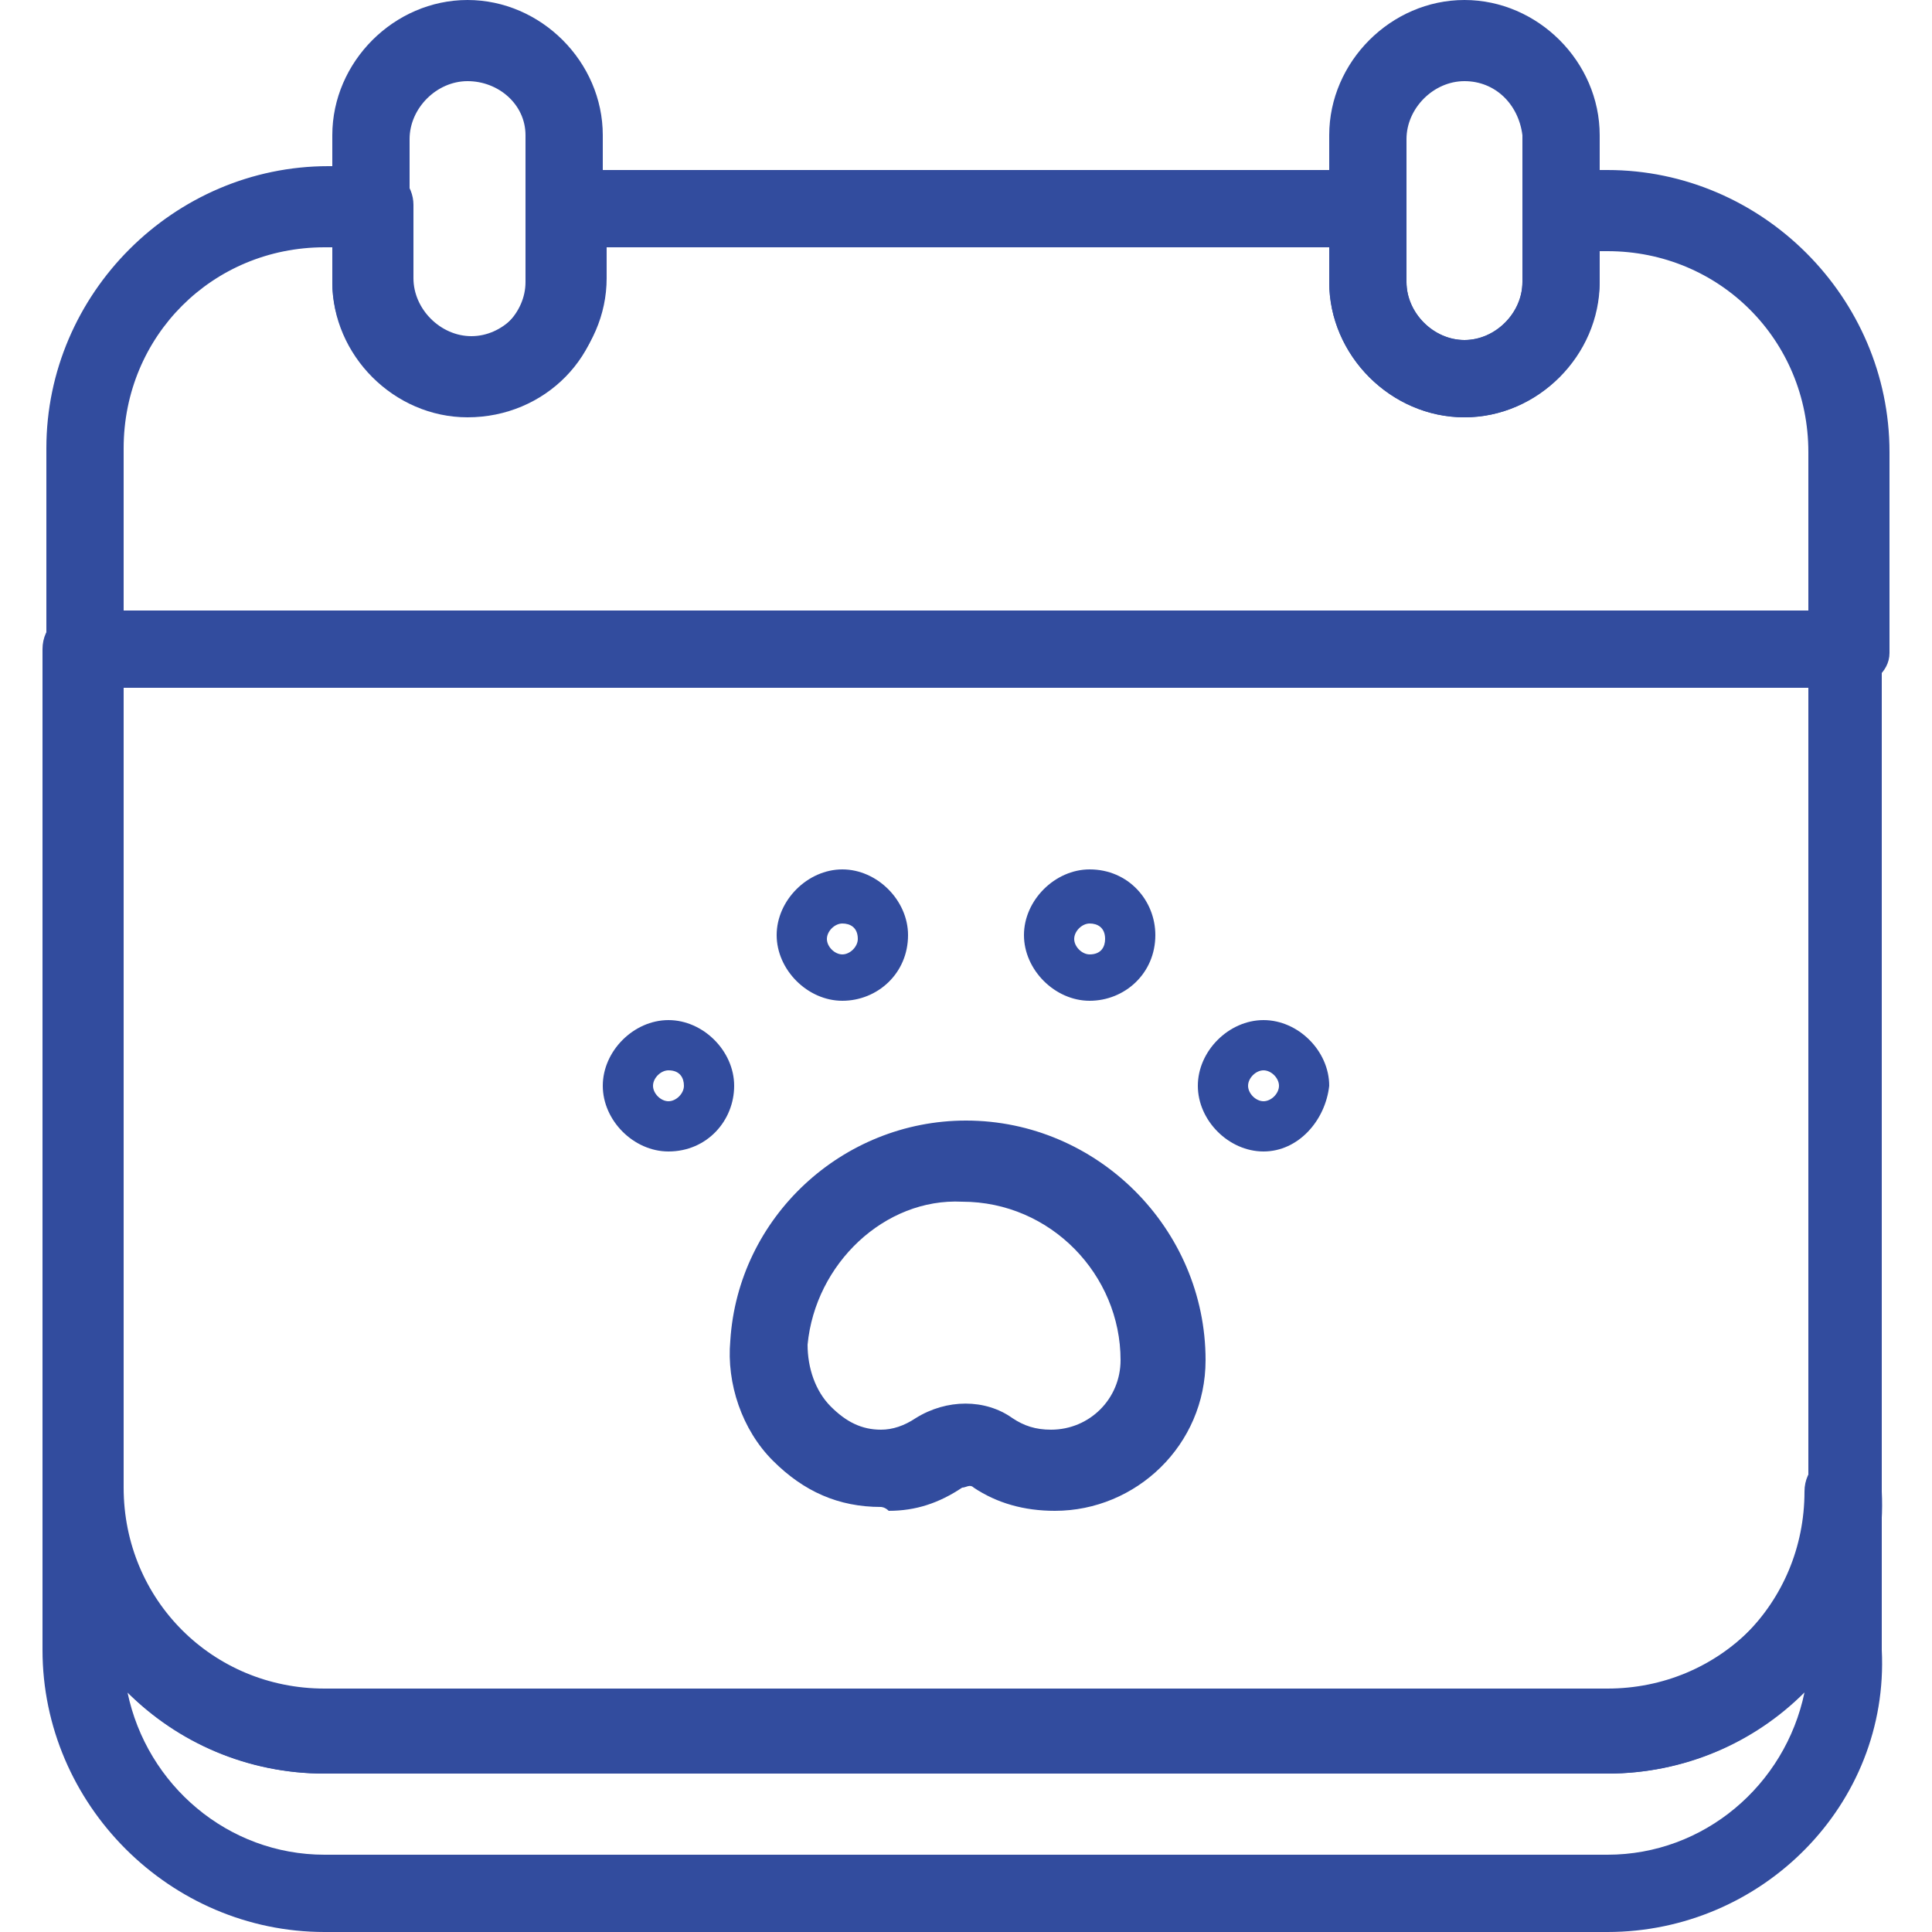
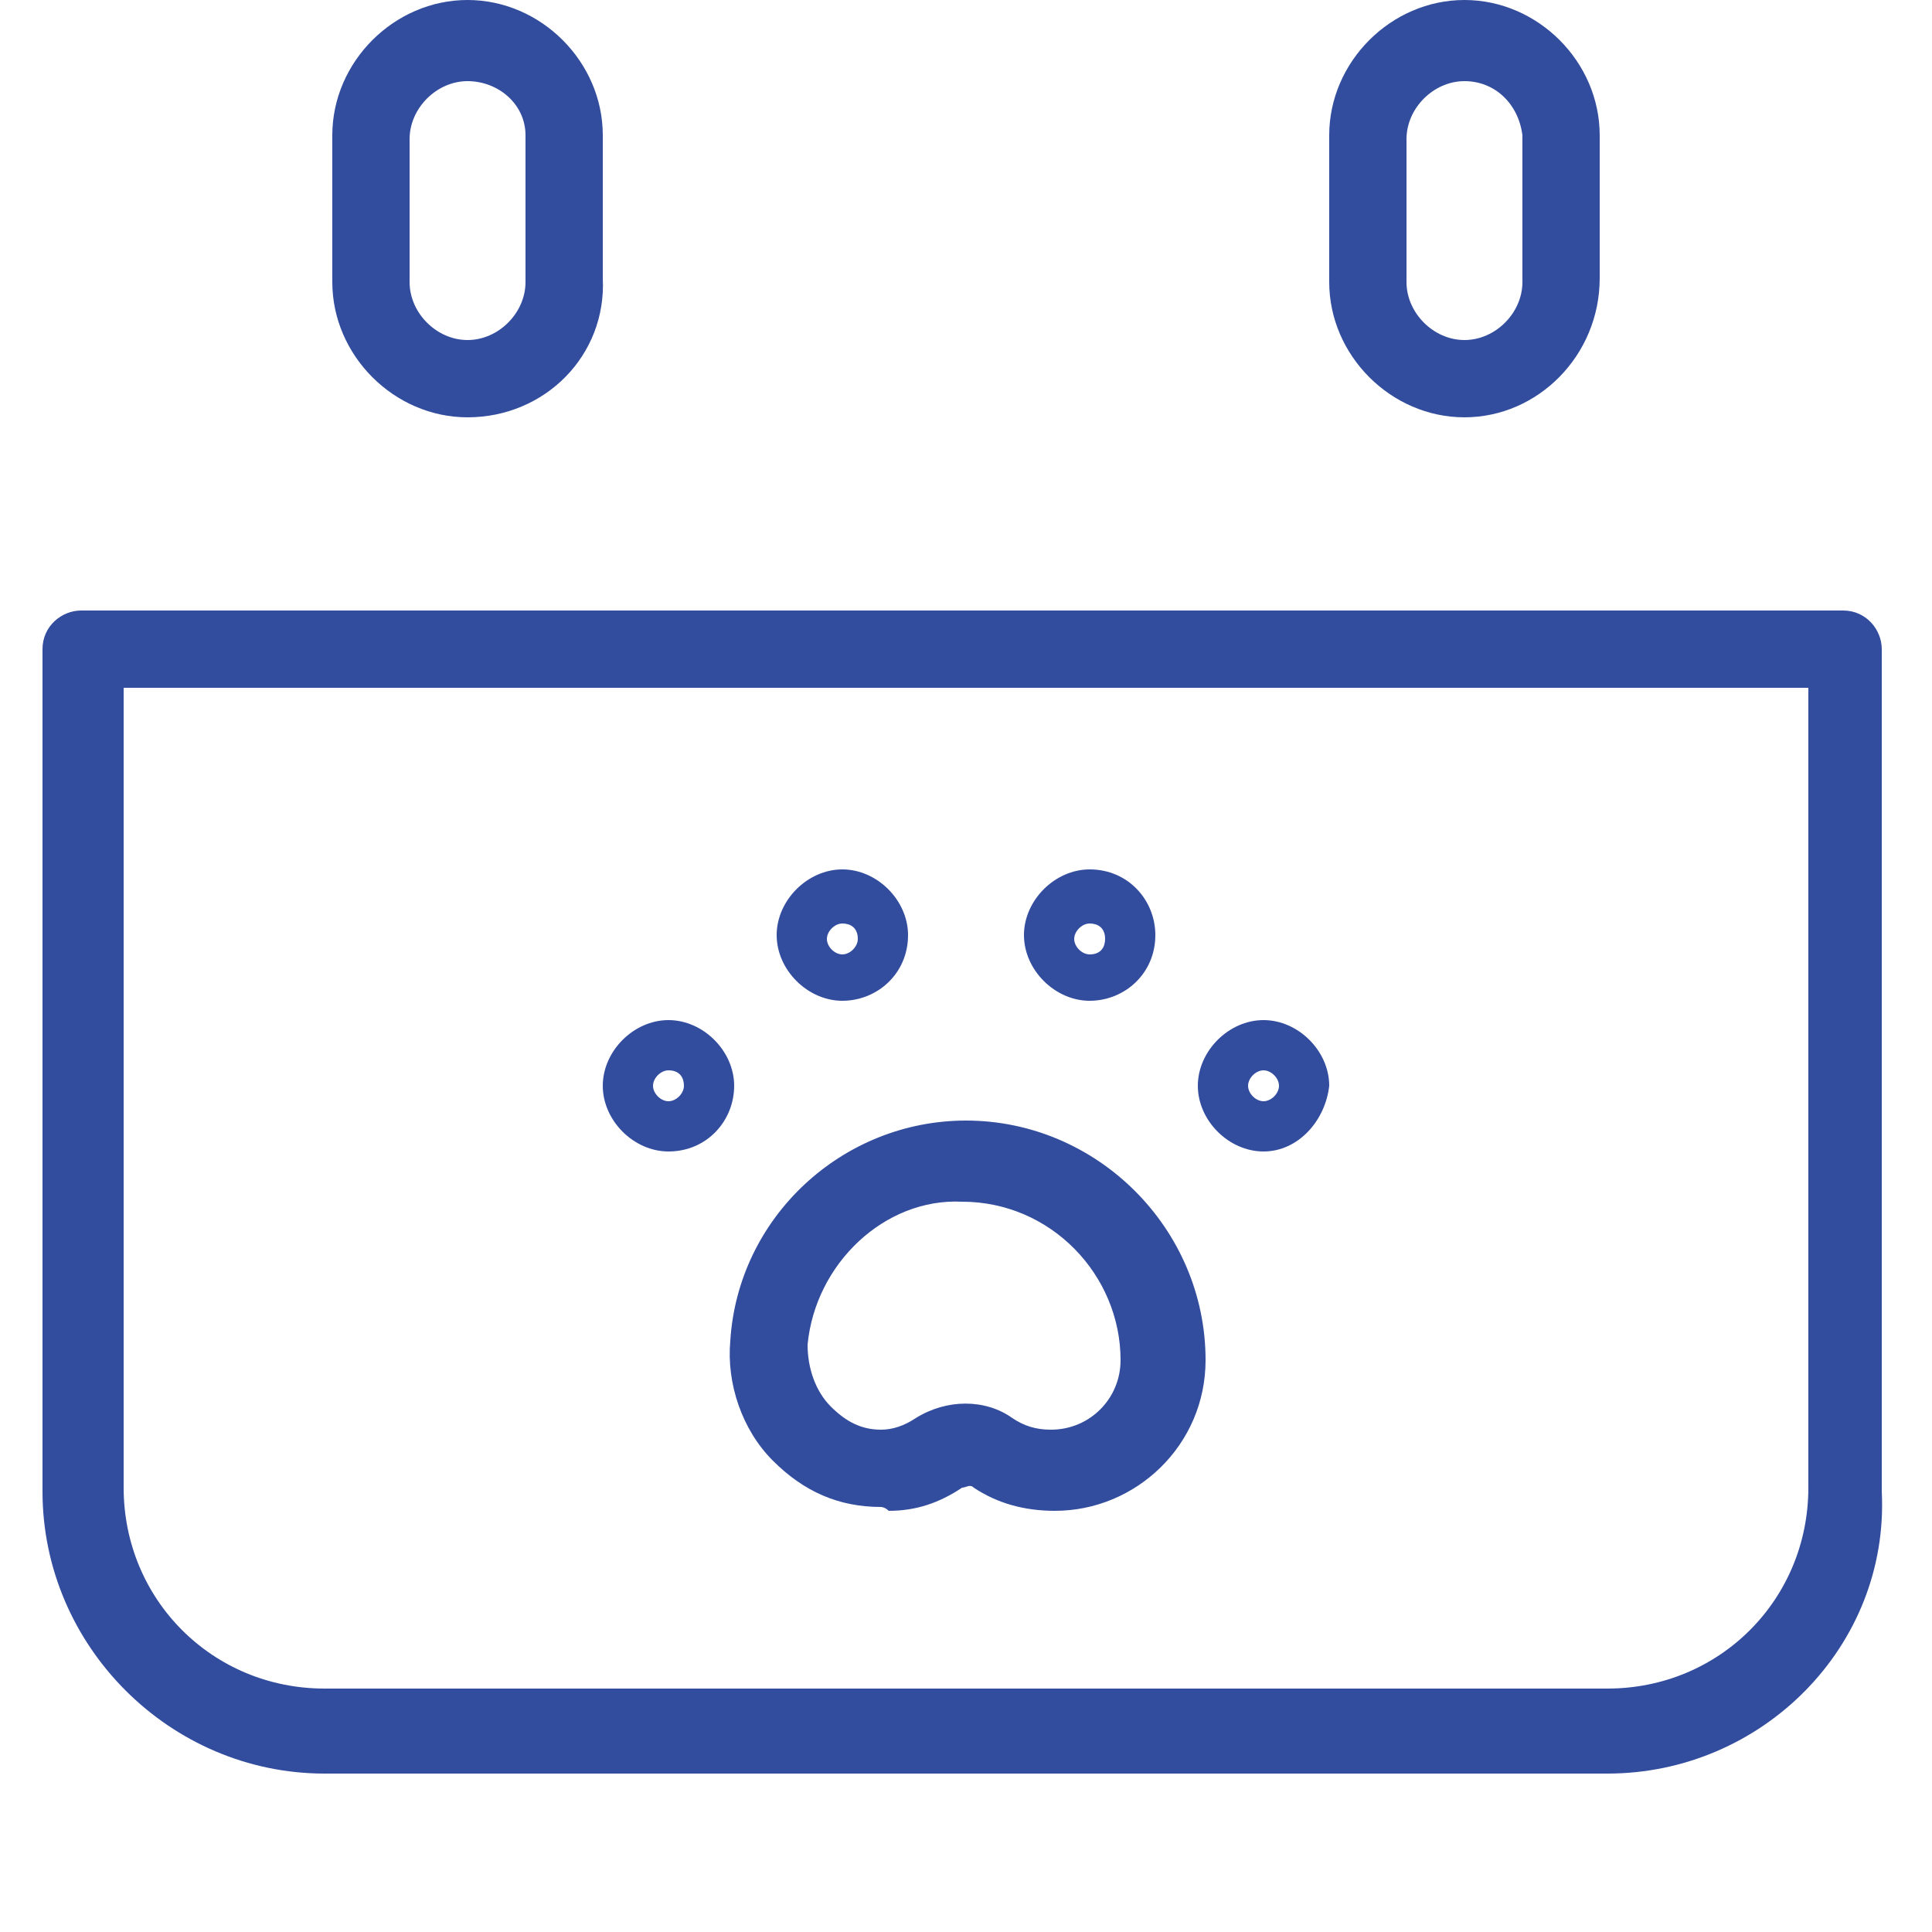
<svg xmlns="http://www.w3.org/2000/svg" xml:space="preserve" id="Layer_1" x="0" y="0" style="enable-background:new 0 0 50 50" version="1.1" viewBox="0 0 50 50">
  <style>.st0{fill:#324c9e}</style>
  <path d="M41.6 45.9H8.4c-4 0-7.3-3.3-7.3-7.3V16.8c0-.6.5-1 1-1h45.6c.6 0 1 .5 1 1v21.8c.2 4-3.1 7.3-7.1 7.3zM3.2 17.8v20.7c0 2.9 2.3 5.2 5.2 5.2h33.2c2.9 0 5.2-2.3 5.2-5.2V17.8H3.2z" class="st0" />
-   <path d="M41.6 50H8.4c-4 0-7.3-3.3-7.3-7.3v-4.1c0-.6.5-1 1-1s1 .5 1 1c0 2.9 2.3 5.2 5.2 5.2h33.2c2.9 0 5.2-2.3 5.2-5.2 0-.6.5-1 1-1 .6 0 1 .5 1 1v4.1c.2 4-3.1 7.3-7.1 7.3zM3.3 43.8c.5 2.4 2.6 4.2 5.1 4.2h33.2c2.5 0 4.6-1.8 5.1-4.2-1.3 1.3-3.1 2.1-5.1 2.1H8.4c-2 0-3.8-.8-5.1-2.1zM47.8 17.8H2.2c-.6 0-1-.5-1-1v-5.2c0-4 3.3-7.3 7.3-7.3h1.2c.6 0 1 .5 1 1v1.9c0 .8.7 1.5 1.5 1.5s1.5-.7 1.5-1.5V5.4c0-.6.5-1 1-1h20.7c.6 0 1 .5 1 1v1.9c0 .8.7 1.5 1.5 1.5s1.5-.7 1.5-1.5V5.4c0-.6.5-1 1-1h1.2c4 0 7.3 3.3 7.3 7.3v5.2c0 .5-.5.9-1.1.9zm-44.6-2h43.6v-4.1c0-2.9-2.3-5.2-5.2-5.2h-.2v.8c0 1.9-1.6 3.5-3.5 3.5s-3.5-1.6-3.5-3.5v-.9H15.7v.8c0 1.9-1.6 3.5-3.5 3.5S8.6 9.2 8.6 7.3v-.9h-.2c-2.9 0-5.2 2.3-5.2 5.2v4.2z" class="st0" />
  <path d="M12.1 10.8c-1.9 0-3.5-1.6-3.5-3.5V3.5c0-1.9 1.6-3.5 3.5-3.5s3.5 1.6 3.5 3.5v3.7c.1 2-1.5 3.6-3.5 3.6zm0-8.7c-.8 0-1.5.7-1.5 1.5v3.7c0 .8.7 1.5 1.5 1.5s1.5-.7 1.5-1.5V3.5c0-.8-.7-1.4-1.5-1.4zM37.9 10.8c-1.9 0-3.5-1.6-3.5-3.5V3.5C34.4 1.6 36 0 37.9 0s3.5 1.6 3.5 3.5v3.7c0 2-1.6 3.6-3.5 3.6zm0-8.7c-.8 0-1.5.7-1.5 1.5v3.7c0 .8.7 1.5 1.5 1.5s1.5-.7 1.5-1.5V3.5c-.1-.8-.7-1.4-1.5-1.4zM21.8 25.9c-.9 0-1.7-.8-1.7-1.7 0-.9.8-1.7 1.7-1.7.9 0 1.7.8 1.7 1.7 0 1-.8 1.7-1.7 1.7zm0-2c-.2 0-.4.2-.4.4s.2.4.4.4.4-.2.4-.4c0-.3-.2-.4-.4-.4zM28.2 25.9c-.9 0-1.7-.8-1.7-1.7 0-.9.8-1.7 1.7-1.7 1 0 1.7.8 1.7 1.7 0 1-.8 1.7-1.7 1.7zm0-2c-.2 0-.4.2-.4.4s.2.4.4.4c.3 0 .4-.2.4-.4 0-.3-.2-.4-.4-.4zM22.8 39c-1.1 0-2-.4-2.8-1.2-.8-.8-1.2-2-1.1-3.1.2-3.2 2.9-5.7 6.1-5.7 3.4 0 6.2 2.8 6.2 6.2 0 2.2-1.8 3.9-3.9 3.9-.8 0-1.5-.2-2.1-.6-.1-.1-.2 0-.3 0-.6.4-1.2.6-1.9.6-.1-.1-.2-.1-.2-.1zm-1.9-4.2c0 .6.2 1.2.6 1.6.4.4.8.6 1.3.6.3 0 .6-.1.9-.3.8-.5 1.8-.5 2.5 0 .3.2.6.3 1 .3 1 0 1.8-.8 1.8-1.8 0-2.2-1.8-4.1-4.1-4.1-2-.1-3.8 1.6-4 3.7zM17.3 29.8c-.9 0-1.7-.8-1.7-1.7 0-.9.8-1.7 1.7-1.7s1.7.8 1.7 1.7c0 .9-.7 1.7-1.7 1.7zm0-2.1c-.2 0-.4.2-.4.4s.2.4.4.4.4-.2.4-.4-.1-.4-.4-.4zM32.7 29.8c-.9 0-1.7-.8-1.7-1.7 0-.9.8-1.7 1.7-1.7.9 0 1.7.8 1.7 1.7-.1.9-.8 1.7-1.7 1.7zm0-2.1c-.2 0-.4.2-.4.4s.2.4.4.4.4-.2.4-.4-.2-.4-.4-.4z" class="st0" />
</svg>